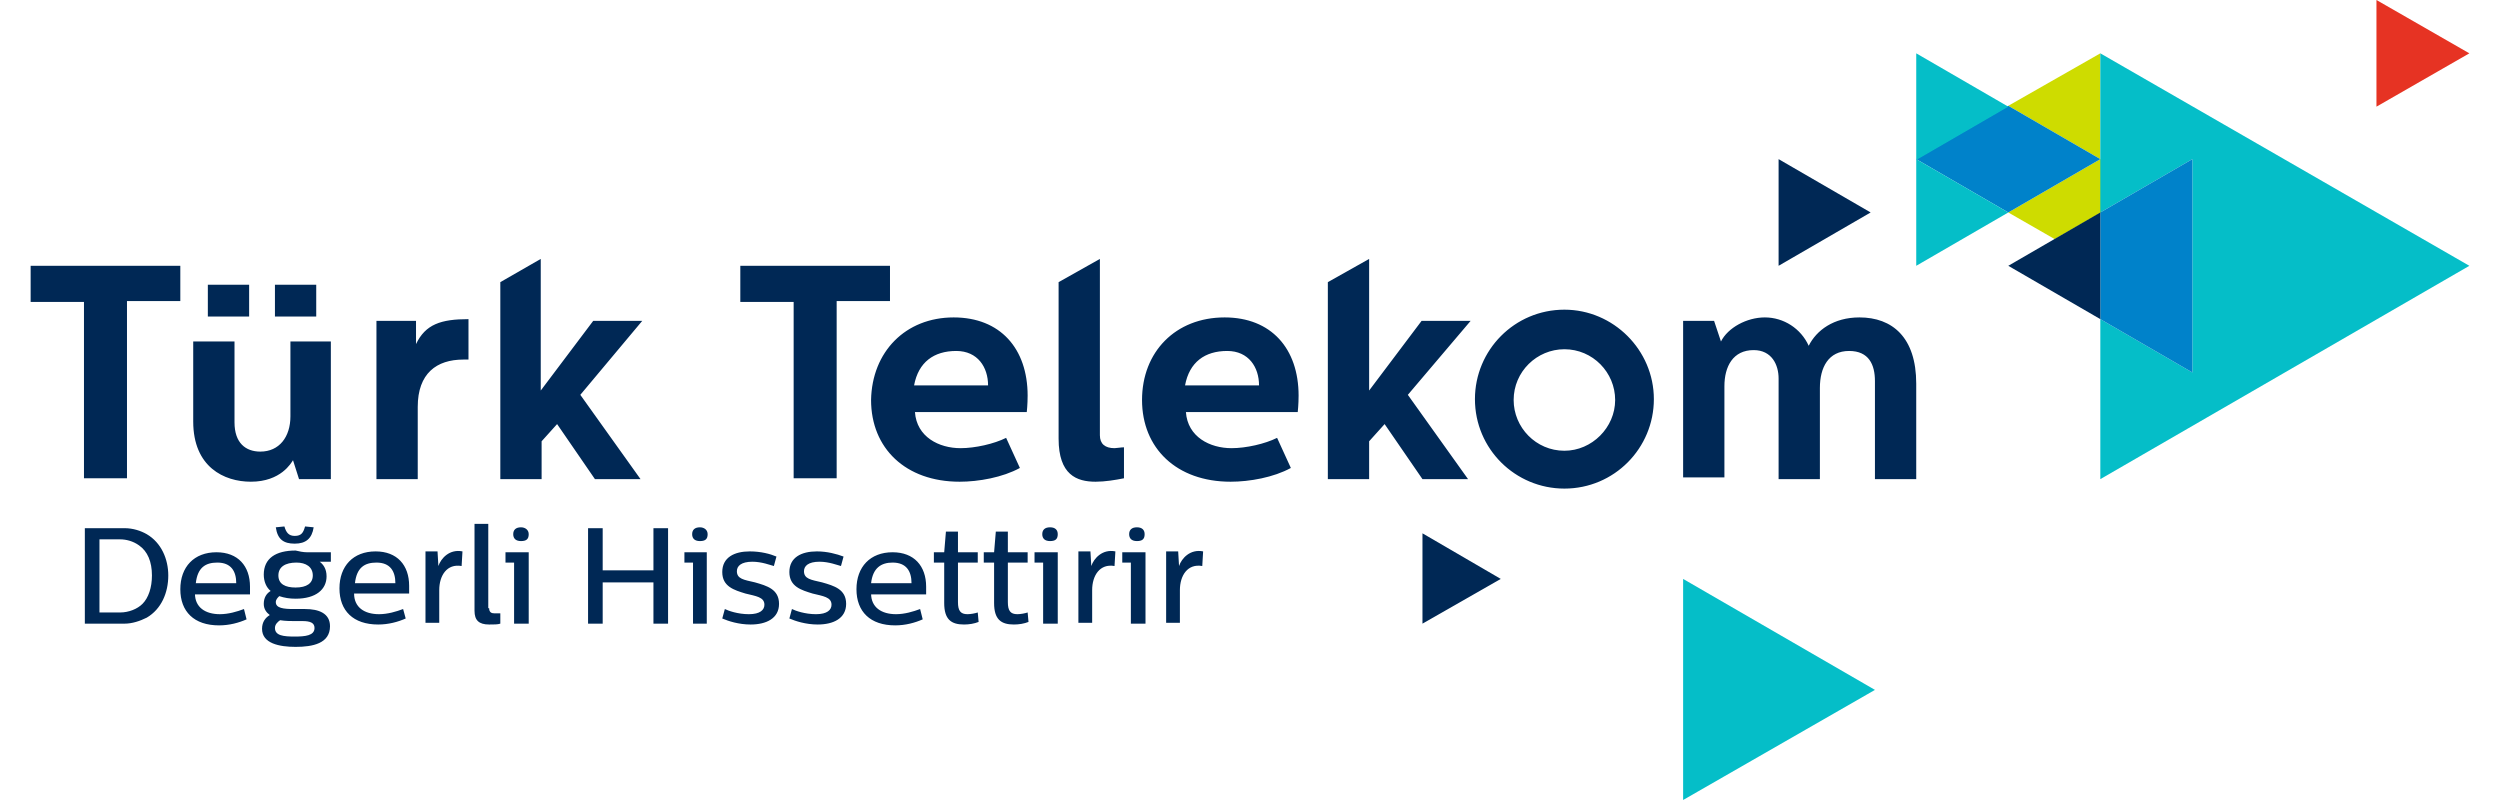
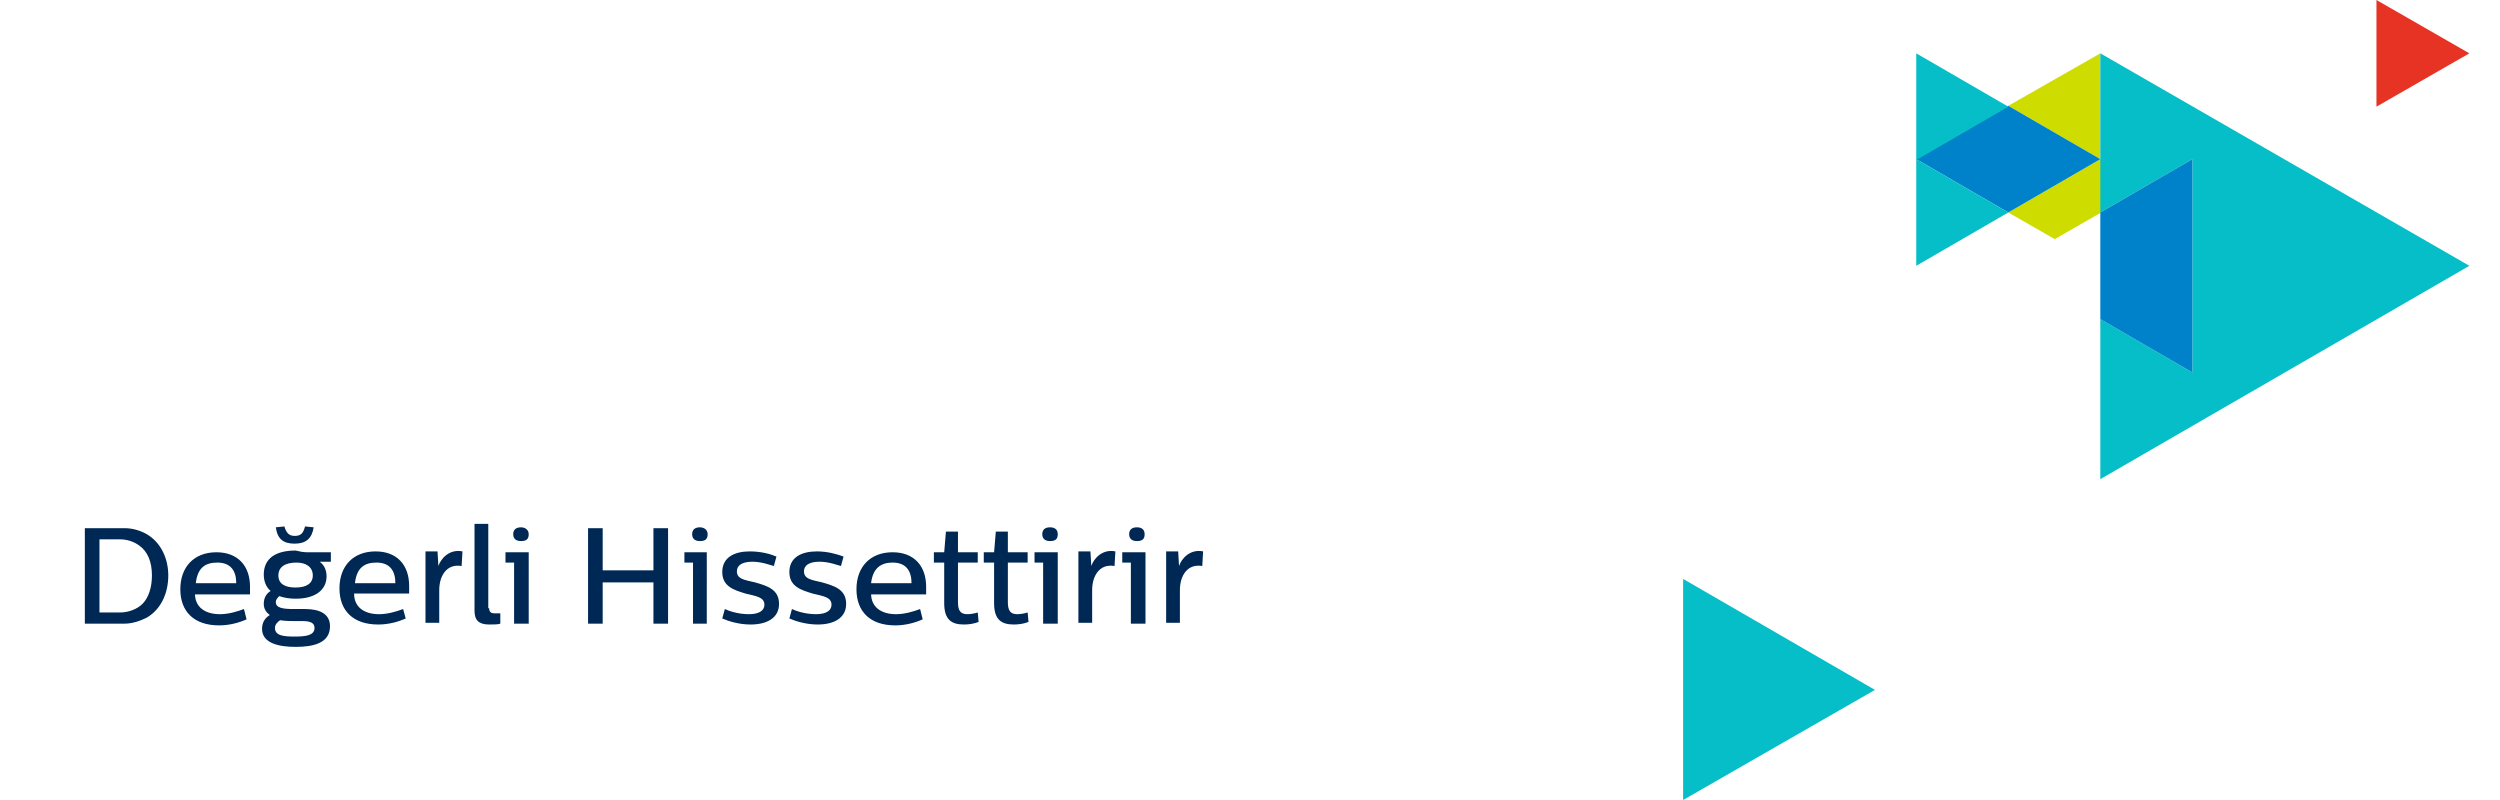
<svg xmlns="http://www.w3.org/2000/svg" height="800" viewBox="2.4 3.1 283.5 93" width="2500">
  <path d="m13.3 64.5c1 0 1.9.3 2.6.7 1.7 1 2.5 2.9 2.5 4.8 0 2-.8 3.9-2.5 4.9-.8.4-1.7.7-2.6.7h-4.6v-11.1zm-2.9 1.4v8.4h2.4c1 0 2-.4 2.6-1 .7-.7 1.1-1.9 1.1-3.3 0-1.6-.5-2.8-1.5-3.5-.7-.5-1.5-.7-2.2-.7h-2.4zm11.1 6.2c0 1.6 1.2 2.4 2.9 2.4 1 0 2-.3 2.8-.6l.3 1.2c-.9.4-2 .7-3.2.7-2.9 0-4.5-1.6-4.5-4.2s1.6-4.3 4.2-4.3c2.5 0 3.9 1.6 3.9 4v.9h-6.4zm.1-1.2h4.7c0-1.4-.6-2.4-2.2-2.4-1.4 0-2.3.6-2.5 2.4m12.9-3.6h2.8v1.1h-1.3c.4.3.8.8.8 1.7 0 1.5-1.2 2.6-3.6 2.6-.7 0-1.3-.1-1.9-.3-.2.2-.4.4-.4.7 0 .7.9.8 2.1.8h1.3c1.6 0 2.9.5 2.9 2 0 2-2 2.4-4 2.4-1.9 0-3.9-.4-3.9-2.1 0-.8.4-1.3.9-1.6-.4-.3-.7-.7-.7-1.3 0-.7.3-1.2.8-1.5-.5-.4-.8-1.1-.8-1.9 0-1.9 1.4-2.8 3.7-2.8.4.1.9.2 1.3.2m-3.1 7.9c-.3.2-.6.5-.6.9 0 .9 1 1 2.3 1 1.2 0 2.3-.1 2.3-1 0-.6-.5-.8-1.4-.8h-1c-.3 0-1 0-1.6-.1m3.9-10.8c-.2 1.3-.9 1.9-2.2 1.9s-2-.5-2.2-1.9l1-.1c.2.7.5 1.1 1.2 1.1.8 0 1-.4 1.2-1.1zm-4.1 5.6c0 1 .8 1.4 2 1.4 1.3 0 2-.5 2-1.4 0-1-.8-1.5-1.9-1.5-1.3 0-2.1.5-2.1 1.5m8.8 2.1c0 1.6 1.2 2.4 2.9 2.4 1 0 2-.3 2.8-.6l.3 1.1c-.9.4-2 .7-3.2.7-2.9 0-4.5-1.6-4.5-4.2s1.6-4.3 4.2-4.3c2.5 0 3.9 1.6 3.9 4v.9zm.1-1.2h4.7c0-1.4-.6-2.4-2.2-2.4-1.4 0-2.3.6-2.5 2.4m12.4-2c-1.7-.3-2.6 1.1-2.6 2.8v3.8h-1.6v-8.3h1.4l.1 1.7c.3-.9 1.3-2 2.8-1.7zm3.2 4.9c0 .5.3.6.6.6h.7v1.2c-.3.1-.7.1-1.3.1-1.2 0-1.7-.5-1.7-1.6v-10.1h1.6v9.8zm4.5 1.8h-1.6v-7.1h-1v-1.2h2.7v8.3zm.1-10.4c0 .6-.3.8-.9.8s-.9-.3-.9-.8.3-.8.9-.8c.5 0 .9.3.9.8m16.2 10.4h-1.7v-4.8h-5.9v4.8h-1.7v-11.1h1.7v4.9h5.9v-4.9h1.7zm4.5 0h-1.6v-7.1h-1v-1.2h2.6zm.1-10.4c0 .6-.3.8-.9.8s-.9-.3-.9-.8.3-.8.9-.8c.5 0 .9.3.9.8m8 2.6-.3 1.1c-.4-.1-1.4-.5-2.5-.5-1.3 0-1.8.5-1.8 1.1 0 .9.8 1 2.1 1.3 1.4.4 2.8.8 2.8 2.5s-1.5 2.4-3.3 2.4c-1.4 0-2.6-.4-3.3-.7l.3-1.1c.4.2 1.5.6 2.8.6s1.8-.5 1.8-1.1c0-.9-1-1-2.2-1.3-1.3-.4-2.7-.8-2.7-2.5s1.4-2.4 3.2-2.4c1.3 0 2.4.3 3.1.6m7.8 0-.3 1.1c-.4-.1-1.4-.5-2.5-.5-1.3 0-1.8.5-1.8 1.1 0 .9.8 1 2.1 1.3 1.4.4 2.8.8 2.8 2.5s-1.5 2.4-3.3 2.4c-1.4 0-2.6-.4-3.3-.7l.3-1.1c.4.2 1.5.6 2.8.6s1.8-.5 1.8-1.1c0-.9-1-1-2.2-1.3-1.3-.4-2.7-.8-2.7-2.5s1.4-2.4 3.2-2.4c1.2 0 2.3.3 3.1.6m3.2 4.3c0 1.6 1.2 2.4 2.9 2.4 1 0 2-.3 2.8-.6l.3 1.2c-.9.4-2 .7-3.2.7-2.9 0-4.5-1.6-4.5-4.2s1.6-4.3 4.2-4.3c2.5 0 3.9 1.6 3.9 4v.9h-6.4zm0-1.2h4.7c0-1.4-.6-2.4-2.2-2.4-1.3 0-2.3.6-2.5 2.4m10.1-3.6h2.3v1.2h-2.3v4.6c0 1 .3 1.4 1.1 1.4.4 0 .9-.1 1.2-.2l.1 1.1c-.5.2-1.1.3-1.7.3-1.5 0-2.3-.6-2.3-2.5v-4.7h-1.2v-1.2h1.2l.2-2.4h1.4zm5.8 0h2.3v1.2h-2.3v4.6c0 1 .3 1.4 1.1 1.4.4 0 .9-.1 1.2-.2l.1 1.1c-.5.2-1.1.3-1.7.3-1.5 0-2.3-.6-2.3-2.5v-4.7h-1.2v-1.2h1.2l.2-2.4h1.4zm5.7 8.3h-1.6v-7.1h-1v-1.2h2.7v8.3zm.1-10.4c0 .6-.3.8-.9.8s-.9-.3-.9-.8.3-.8.9-.8.9.3.9.8m6.6 3.7c-1.7-.3-2.6 1.1-2.6 2.8v3.8h-1.6v-8.3h1.4l.1 1.7c.3-.9 1.3-2 2.8-1.7zm3.5 6.7h-1.6v-7.1h-1v-1.2h2.7v8.3zm0-10.4c0 .6-.3.8-.9.8s-.9-.3-.9-.8.3-.8.9-.8.9.3.9.8m6.7 3.7c-1.7-.3-2.6 1.1-2.6 2.8v3.8h-1.6v-8.3h1.4l.1 1.7c.3-.9 1.3-2 2.8-1.7z" fill="#002855" />
  <path d="m243 21.6-10.7-6.2 10.7-6.1zm0 0-10.7 6.2 5.4 3.1 5.4-3.1v-6.2z" fill="#cedc00" />
  <path d="m243 21.6-10.7 6.2-10.7-6.2 10.7-6.2z" fill="#0082ca" />
  <path d="m285.9 9.3-10.8-6.2v12.4z" fill="#e63323" />
  <path d="m243 58.8v-18.6l10.7 6.2v-24.8l-10.7 6.2v-18.5l42.9 24.7zm-21.4-49.5v12.4l10.7-6.2zm0 24.7 10.7-6.2-10.7-6.2zm-4.8 49.3-22.3-12.9v25.7z" fill="#05bec8" />
-   <path d="m113.7 47.9c0-2.1-1.2-4-3.7-4-2.6 0-4.4 1.3-4.9 4zm-4-7.9c5.4 0 8.6 3.6 8.6 9.1 0 1-.1 1.9-.1 1.9h-13c.2 2.9 2.8 4.2 5.3 4.2 1.7 0 3.9-.5 5.3-1.2l1.6 3.5c-2 1.1-4.8 1.6-7 1.6-6.3 0-10.3-3.9-10.3-9.5.1-5.6 4-9.6 9.6-9.6m17-6.8v20.5c0 1 .6 1.5 1.7 1.5.2 0 .8-.1 1.1-.1v3.6c-1 .2-2.2.4-3.3.4-2.2 0-4.3-.8-4.3-5v-18.2zm18.5 14.7c0-2.1-1.2-4-3.7-4-2.6 0-4.4 1.3-4.9 4zm-4-7.9c5.4 0 8.6 3.6 8.6 9.1 0 1-.1 1.9-.1 1.9h-13c.2 2.9 2.8 4.2 5.3 4.2 1.7 0 3.9-.5 5.3-1.2l1.6 3.5c-2 1.1-4.8 1.6-7 1.6-6.3 0-10.3-3.9-10.3-9.5s3.9-9.6 9.6-9.6m-79.5-6.8v15.3l6.1-8.1h5.7l-7.2 8.6 7 9.8h-5.3l-4.4-6.4-1.8 2v4.4h-4.8v-22.9zm96.3 0v15.3l6.1-8.1h5.7l-7.3 8.6 7 9.8h-5.3l-4.4-6.4-1.8 2v4.4h-4.8v-22.9zm40.1 7.2.8 2.4c.8-1.6 3-2.8 5.1-2.8 2.2 0 4.2 1.3 5.1 3.3.9-1.8 2.9-3.3 5.9-3.3 3.8 0 6.6 2.3 6.6 7.7v11.1h-4.8v-11.4c0-1.9-.7-3.5-3-3.5-2.4 0-3.4 1.9-3.4 4.3v10.6h-4.8v-11.7c0-1.6-.8-3.3-2.9-3.3-2.4 0-3.4 1.9-3.4 4.2v10.6h-4.8v-18.2zm-17.4-1.3c-5.8 0-10.4 4.7-10.4 10.4 0 5.8 4.7 10.4 10.4 10.4 5.8 0 10.4-4.7 10.4-10.4s-4.7-10.4-10.4-10.4zm0 16.4c-3.3 0-5.9-2.7-5.9-5.9 0-3.3 2.7-5.9 5.9-5.9 3.3 0 5.9 2.7 5.9 5.9s-2.7 5.9-5.9 5.9zm-78.4-21.5v4.1h-6.2v20.6h-5v-20.5h-6.2v-4.2zm-55.1 6.4v2.7c1.1-2.3 2.9-2.9 6.1-2.9v4.7h-.6c-3.1 0-5.3 1.6-5.3 5.5v8.4h-4.8v-18.4zm-27.4-6.4v4.1h-6.2v20.6h-5v-20.5h-6.2v-4.2zm13.8 24.8-.7-2.2c-.2.3-1.4 2.5-4.9 2.5-3.1 0-6.7-1.7-6.7-7v-9.3h4.8v9.4c0 2.4 1.3 3.4 3 3.4 2.2 0 3.5-1.7 3.5-4.1v-8.7h4.7v16zm-10.6-22.6h4.8v3.7h-4.8zm7.8 0h4.8v3.7h-4.8zm174.8-2.2v-12.4l10.7 6.2zm-41.4 41.6v-10.5l9.1 5.3z" fill="#002855" />
  <path d="m253.7 21.6-10.7 6.2v12.4l10.7 6.2z" fill="#0082ca" />
-   <path d="m232.3 34 10.7 6.2v-12.4z" fill="#002855" />
</svg>